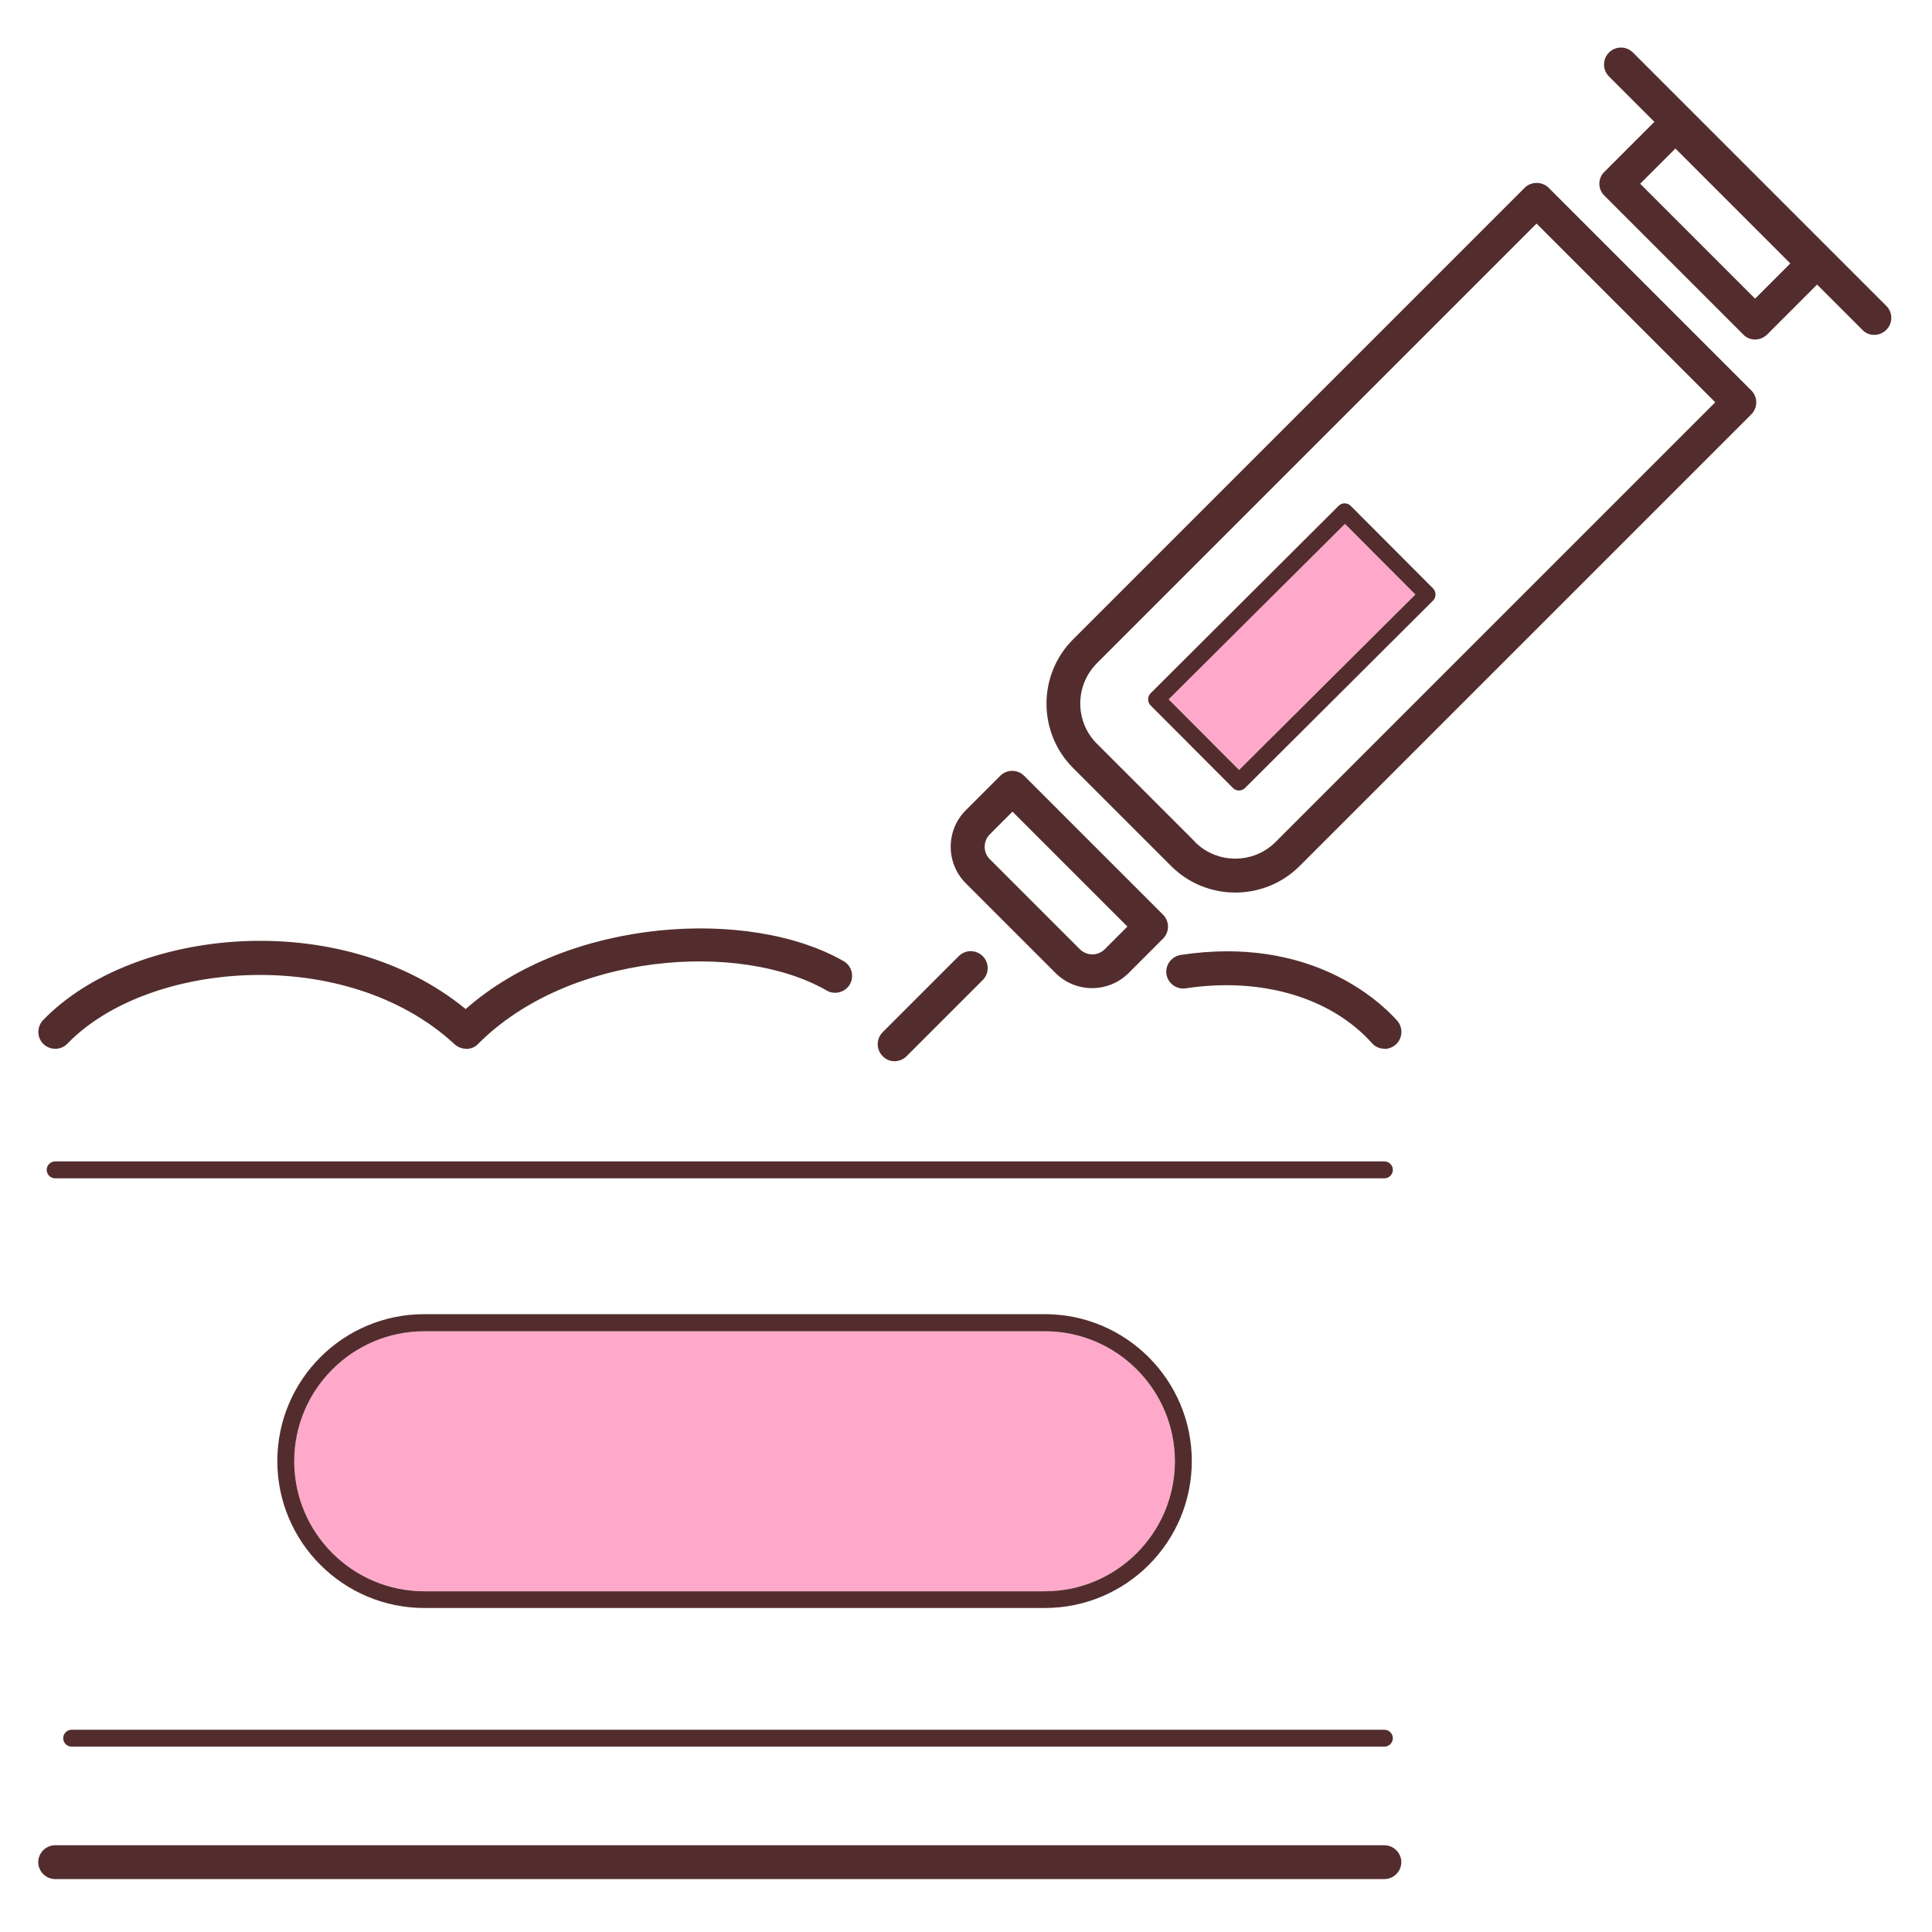
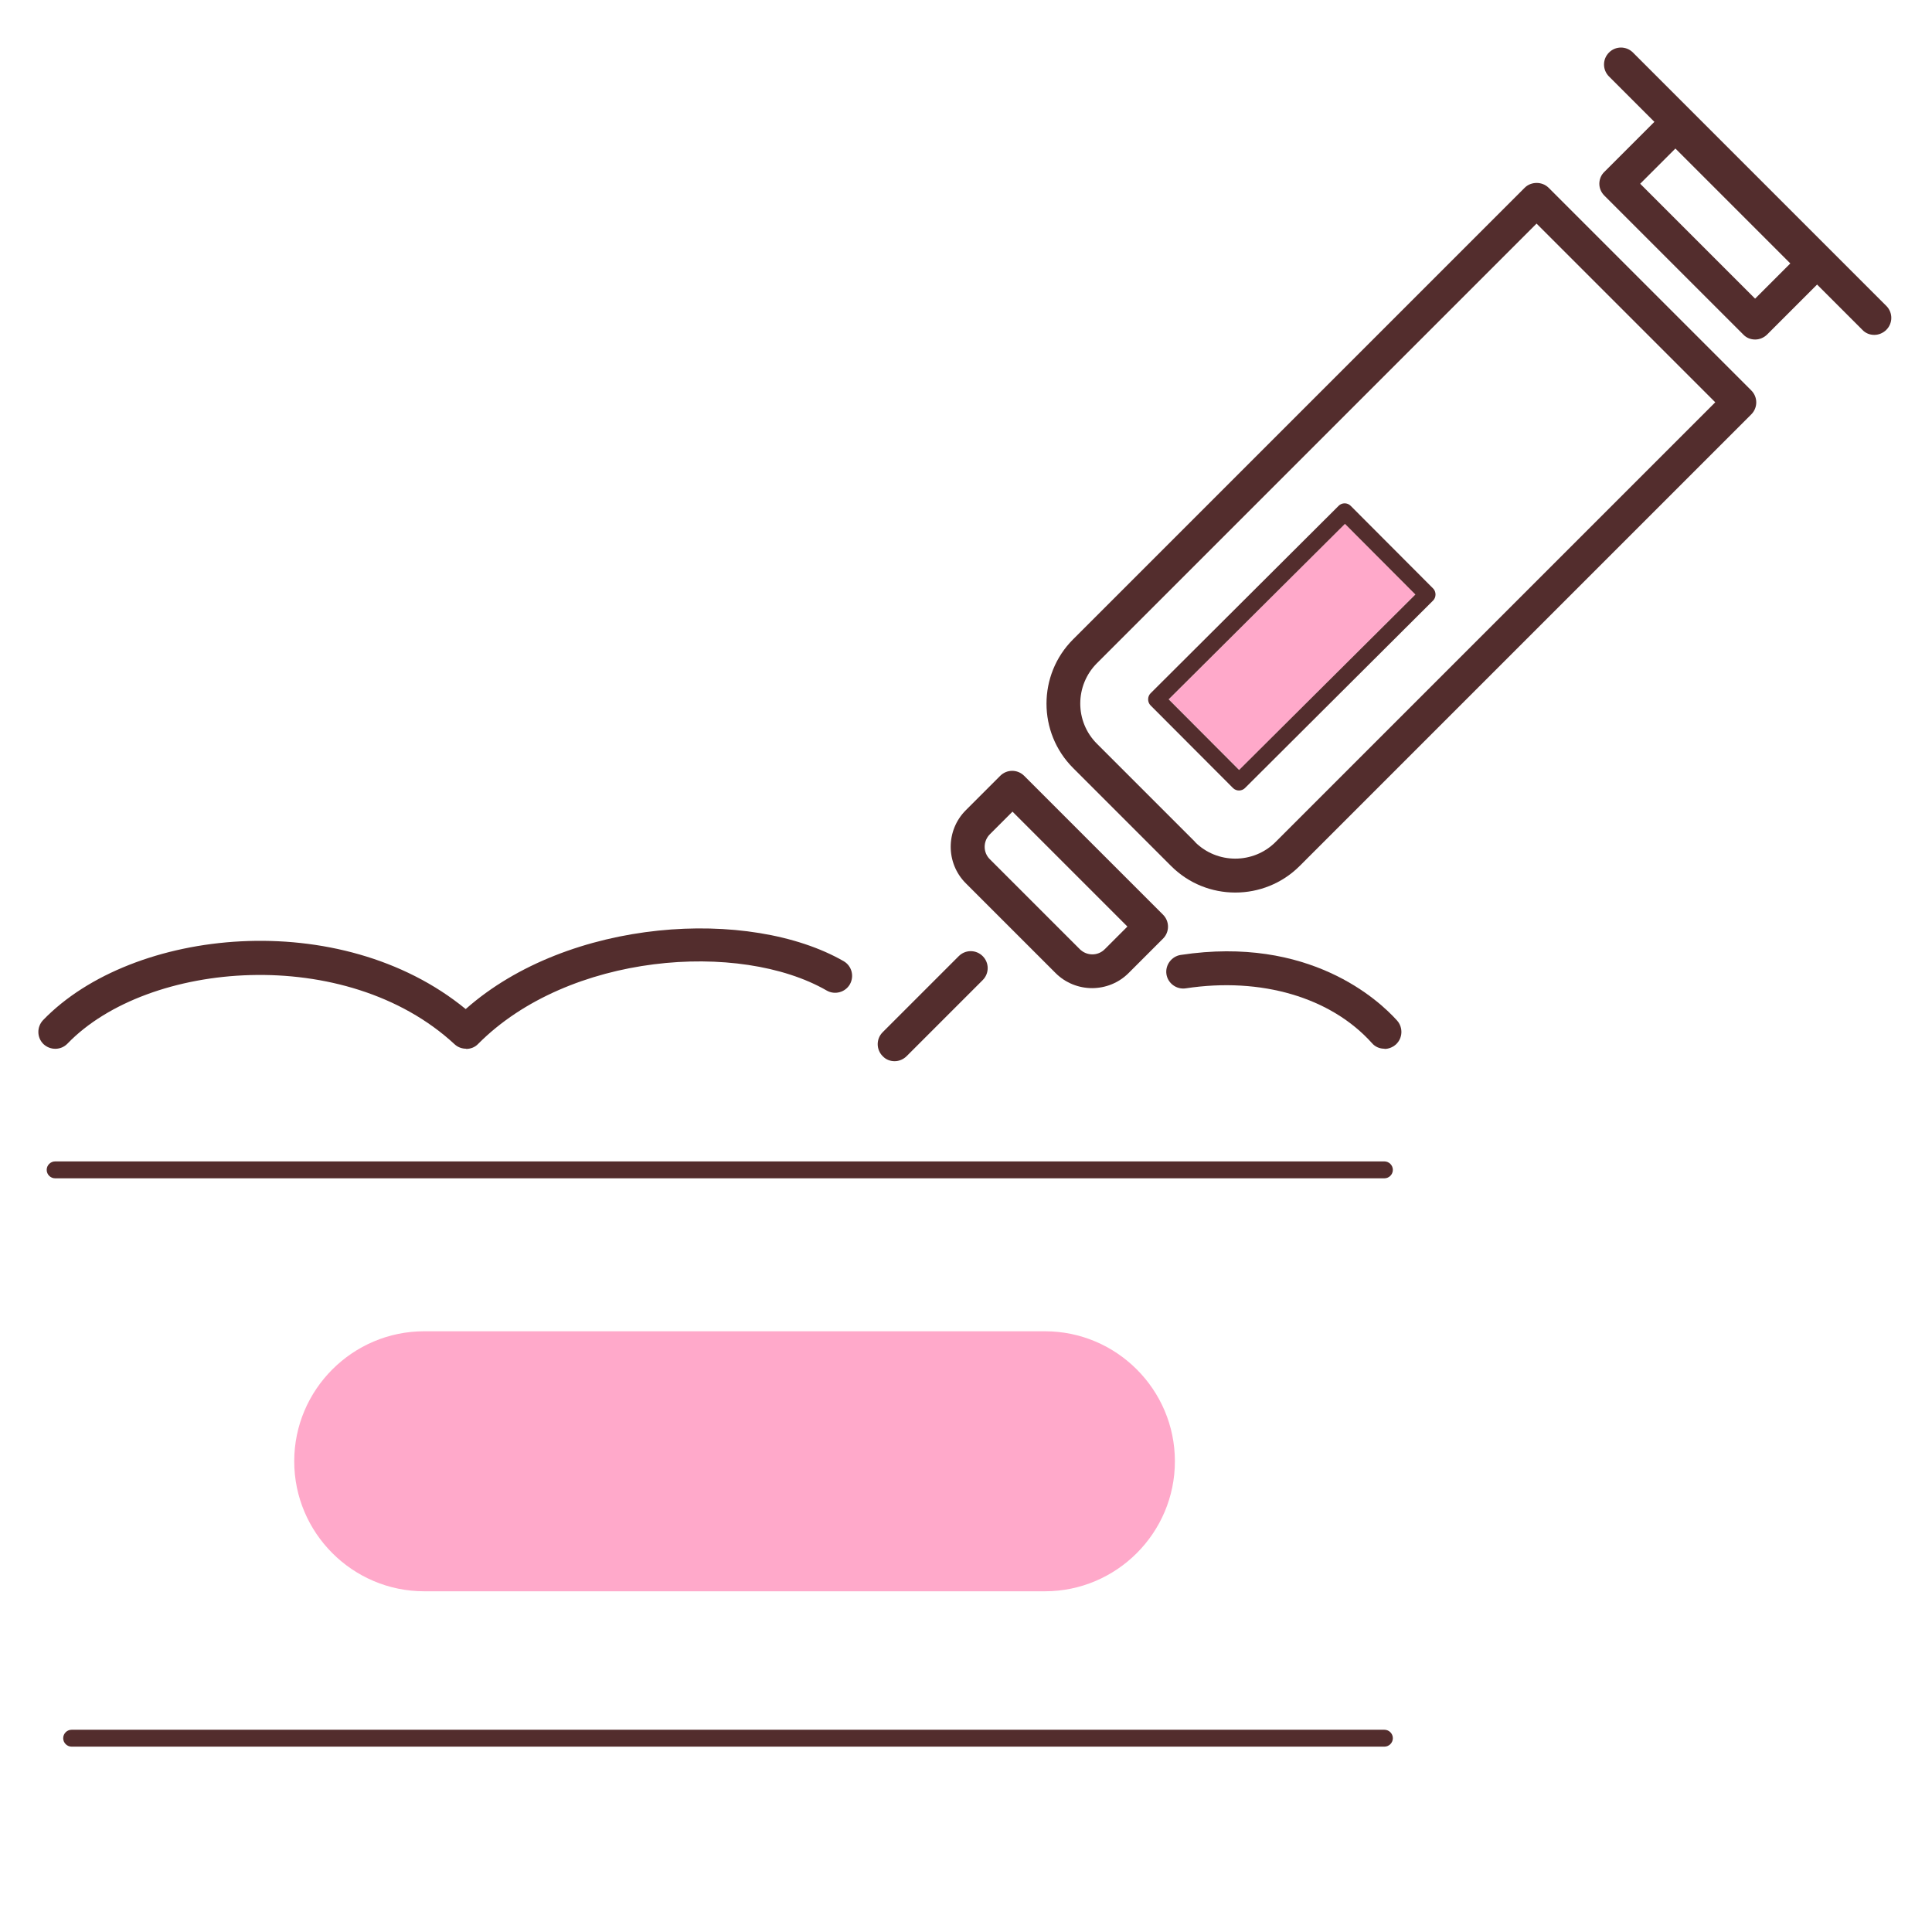
<svg xmlns="http://www.w3.org/2000/svg" id="_x30_1" version="1.1" viewBox="0 0 96 96">
  <defs>
    <style>
      .st0 {
        fill: #ffa9ca;
      }

      .st1 {
        fill: #532d2d;
      }
    </style>
  </defs>
  <g>
    <path class="st0" d="M21.08,66.15c-3.56,0-6.46,2.9-6.46,6.46s2.9,6.46,6.46,6.46h30.84c3.56,0,6.46-2.9,6.46-6.46s-2.9-6.46-6.46-6.46h-30.84Z" />
    <rect class="st0" x="58.02" y="29.67" width="12.36" height="4.96" transform="translate(-3.96 54.71) rotate(-44.92)" />
  </g>
  <g>
-     <path class="st1" d="M68.79,93.37H2.74c-.46,0-.84-.38-.84-.84s.38-.84.84-.84h66.05c.46,0,.84.38.84.84s-.38.84-.84.84Z" />
    <path class="st1" d="M68.79,58.55H2.74c-.23,0-.42-.19-.42-.42s.19-.42.42-.42h66.05c.23,0,.42.19.42.42s-.19.42-.42.42Z" />
    <path class="st1" d="M23.16,52.11c-.2,0-.41-.07-.57-.22-5.39-4.99-15.25-4.17-19.24-.03-.32.33-.85.34-1.19.02-.33-.32-.34-.85-.02-1.19,4.45-4.61,14.78-5.65,21-.55,5.13-4.54,14.11-5.06,18.78-2.38.4.23.54.74.31,1.15-.23.4-.75.54-1.15.31-4.32-2.49-12.83-1.87-17.32,2.65-.16.17-.38.25-.6.25Z" />
    <path class="st1" d="M68.79,52.11c-.23,0-.46-.09-.62-.28-2.04-2.27-5.5-3.29-9.25-2.72-.46.07-.89-.25-.96-.7s.25-.89.71-.96c6.39-.97,9.84,2.25,10.75,3.26.31.35.28.88-.06,1.19-.16.14-.36.22-.56.22Z" />
    <path class="st1" d="M68.79,86.79H3.56c-.23,0-.42-.19-.42-.42s.19-.42.42-.42h65.23c.23,0,.42.19.42.42s-.19.42-.42.42Z" />
-     <path class="st1" d="M51.92,79.9h-30.84c-4.02,0-7.3-3.27-7.3-7.3s3.27-7.3,7.3-7.3h30.84c4.02,0,7.3,3.27,7.3,7.3s-3.27,7.3-7.3,7.3ZM21.08,66.15c-3.56,0-6.46,2.9-6.46,6.46s2.9,6.46,6.46,6.46h30.84c3.56,0,6.46-2.9,6.46-6.46s-2.9-6.46-6.46-6.46h-30.84Z" />
    <path class="st1" d="M61.38,44.35c-1.16,0-2.31-.44-3.19-1.32h0s-4.87-4.87-4.87-4.87c-1.76-1.76-1.76-4.63,0-6.39l22.44-22.44c.32-.32.87-.32,1.19,0l10.07,10.07c.33.33.33.86,0,1.19l-22.44,22.44c-.88.88-2.04,1.32-3.19,1.32ZM59.38,41.84c1.1,1.1,2.9,1.1,4,0l21.85-21.85-8.88-8.88-21.84,21.84c-1.11,1.11-1.11,2.91,0,4.01l4.87,4.87Z" />
    <path class="st1" d="M54.27,49.1c-.66,0-1.32-.25-1.82-.75h0l-4.46-4.46c-1-1-1-2.63,0-3.63l1.71-1.71c.33-.33.86-.33,1.19,0l6.9,6.9c.33.33.33.86,0,1.19l-1.71,1.71c-.5.5-1.16.75-1.82.75ZM53.65,47.16c.35.35.91.35,1.25,0l1.12-1.12-5.71-5.71-1.12,1.12c-.35.35-.35.91,0,1.25l4.46,4.46Z" />
    <path class="st1" d="M87.21,16.87c-.22,0-.43-.08-.59-.25l-6.9-6.9c-.16-.16-.25-.37-.25-.59s.09-.44.25-.59l2.94-2.94c.33-.33.86-.33,1.19,0l6.9,6.9c.16.16.25.37.25.59s-.09.44-.25.59l-2.94,2.94c-.16.16-.38.25-.59.25ZM81.5,9.13l5.71,5.71,1.75-1.75-5.71-5.71-1.75,1.75Z" />
    <path class="st1" d="M44.45,52.73c-.22,0-.43-.08-.59-.25-.33-.33-.33-.86,0-1.19l3.78-3.78c.33-.33.86-.33,1.19,0,.33.33.33.86,0,1.19l-3.78,3.78c-.16.16-.38.25-.59.25Z" />
    <path class="st1" d="M93.13,16.64c-.22,0-.43-.08-.59-.25l-12.59-12.59c-.33-.33-.33-.86,0-1.19.33-.33.86-.33,1.19,0l12.59,12.59c.33.33.33.86,0,1.19-.16.16-.38.25-.59.25Z" />
    <path class="st1" d="M61.57,39.28c-.11,0-.22-.04-.3-.12l-4.1-4.11c-.08-.08-.12-.19-.12-.3,0-.11.04-.22.12-.3l9.35-9.32c.16-.16.43-.16.59,0l4.1,4.11c.08.08.12.19.12.3,0,.11-.04.22-.12.3l-9.35,9.32c-.08.08-.19.12-.3.12ZM58.07,34.75l3.5,3.51,8.76-8.72-3.5-3.51-8.76,8.72Z" />
  </g>
</svg>